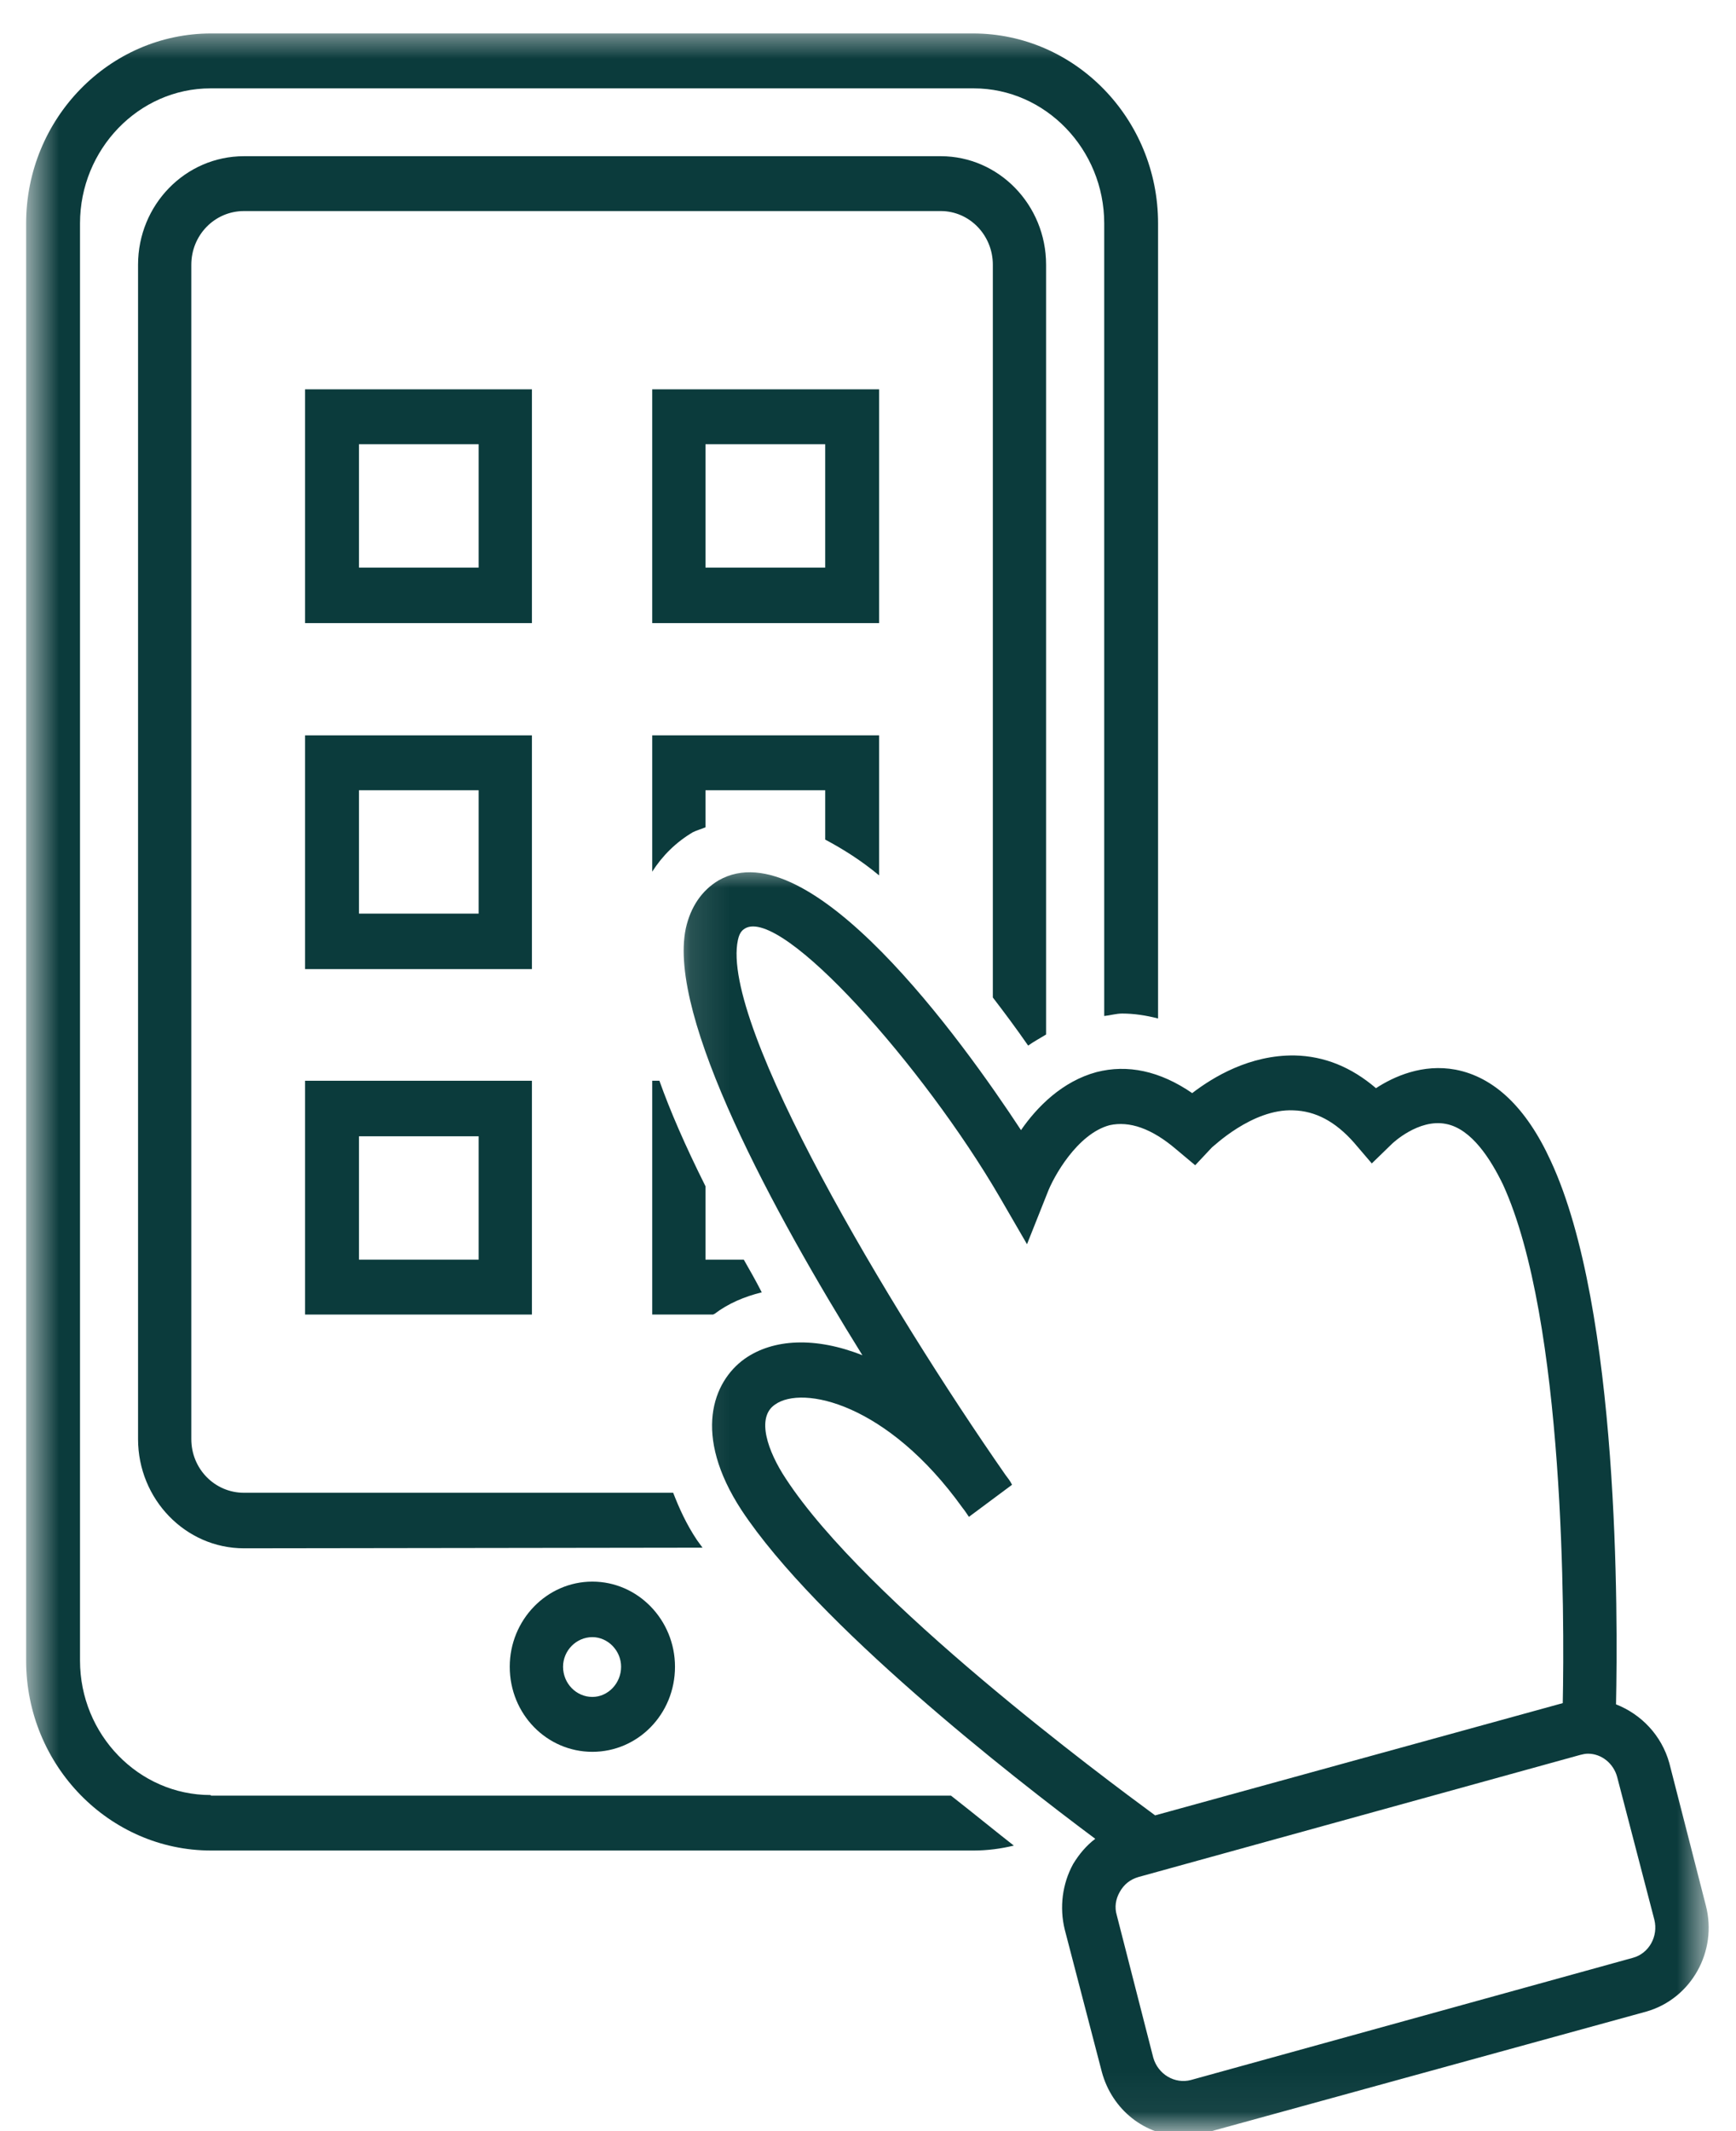
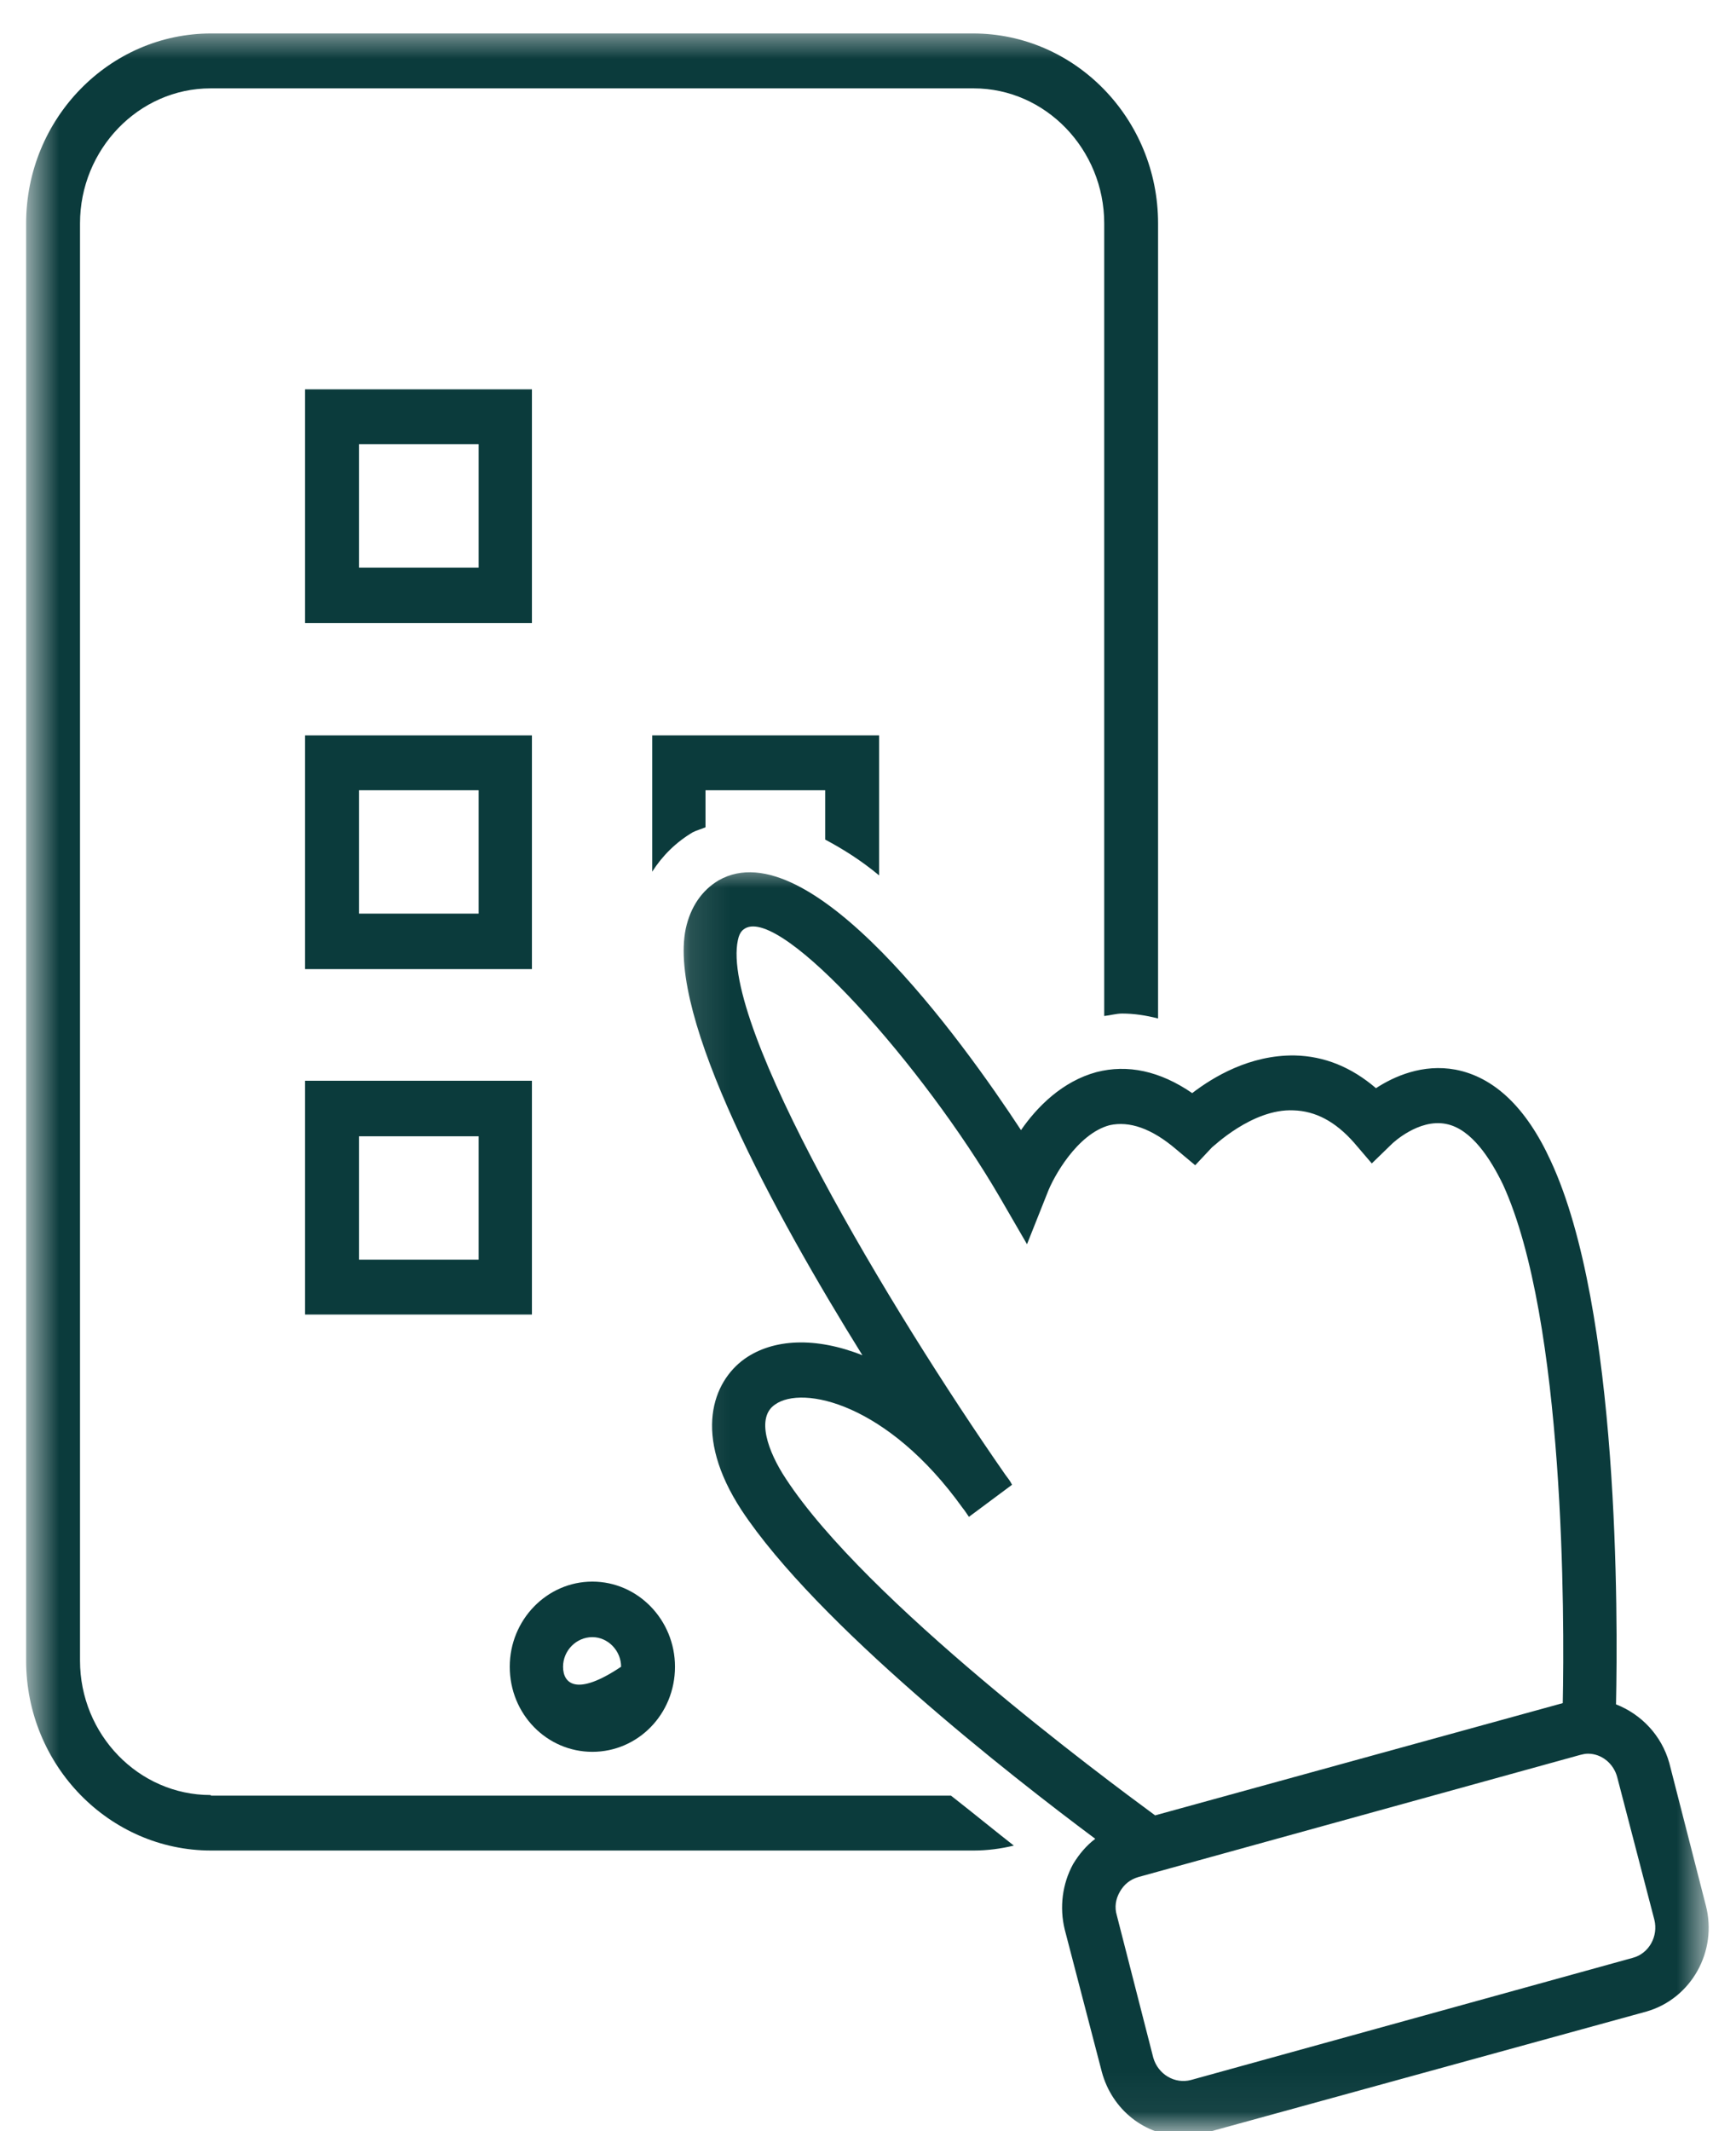
<svg xmlns="http://www.w3.org/2000/svg" width="44" height="54" viewBox="0 0 44 54" fill="none">
  <mask id="mask0_114_182" style="mask-type:luminance" maskUnits="userSpaceOnUse" x="17" y="21" width="27" height="33">
    <path d="M17.123 21.853H43.31V53.954H17.123V21.853Z" fill="white" />
  </mask>
  <g mask="url(#mask0_114_182)">
    <path d="M41.384 49.609L30.187 52.704C29.777 52.813 29.353 52.563 29.231 52.141L28.306 48.531C28.245 48.328 28.275 48.125 28.382 47.937C28.488 47.75 28.64 47.625 28.852 47.562L40.049 44.468C40.109 44.452 40.185 44.436 40.246 44.436C40.595 44.436 40.898 44.686 40.989 45.03L41.93 48.641C42.036 49.062 41.794 49.5 41.384 49.609ZM19.916 37.466C19.461 36.778 19.157 35.919 19.643 35.59C20.34 35.09 22.495 35.559 24.391 38.2C24.467 38.294 24.513 38.372 24.558 38.435L25.651 37.622C25.605 37.528 25.544 37.45 25.484 37.372C22.556 33.168 18.247 25.963 18.702 23.822C18.747 23.603 18.838 23.556 18.884 23.525C19.825 22.978 23.42 27.041 25.332 30.323L26.03 31.527L26.546 30.23C26.698 29.823 27.304 28.729 28.124 28.511C28.624 28.401 29.186 28.589 29.808 29.12L30.293 29.526L30.718 29.073C30.733 29.073 31.735 28.088 32.781 28.135C33.343 28.151 33.843 28.417 34.314 28.948L34.769 29.48L35.285 28.979C35.285 28.979 35.952 28.339 36.65 28.479C37.303 28.604 37.788 29.386 38.092 30.011C39.669 33.449 39.654 41.029 39.609 43.155L29.277 45.999C28.002 45.062 21.949 40.576 19.916 37.466ZM43.235 48.281L42.309 44.671C42.112 43.968 41.596 43.436 40.959 43.186C41.005 40.982 41.05 33.168 39.305 29.417C38.683 28.057 37.864 27.291 36.893 27.104C36.059 26.948 35.33 27.276 34.875 27.573C34.253 27.041 33.57 26.76 32.812 26.744C31.674 26.729 30.748 27.291 30.217 27.698C29.398 27.135 28.579 26.963 27.79 27.166C26.925 27.401 26.288 28.042 25.878 28.636C24.391 26.369 20.523 20.993 18.216 22.306C17.792 22.556 17.503 22.978 17.382 23.525C16.912 25.76 19.612 30.73 21.858 34.34C20.674 33.871 19.597 33.918 18.869 34.434C18.065 35.012 17.549 36.356 18.793 38.263C20.705 41.154 25.62 44.999 27.76 46.593C27.532 46.765 27.35 46.984 27.198 47.234C26.925 47.734 26.849 48.328 26.986 48.891L27.927 52.501C28.184 53.454 29.019 54.126 29.99 54.126C30.172 54.126 30.354 54.095 30.536 54.048L41.733 50.969C42.871 50.641 43.538 49.438 43.235 48.281Z" fill="#0B3B3C" />
  </g>
-   <path d="M15.742 42.233C15.742 42.655 15.409 42.998 15.014 42.998C14.604 42.998 14.271 42.655 14.271 42.233C14.271 41.826 14.604 41.483 15.014 41.483C15.409 41.483 15.742 41.826 15.742 42.233ZM12.92 42.233C12.92 43.436 13.861 44.389 15.014 44.389C16.167 44.389 17.108 43.436 17.108 42.233C17.108 41.045 16.167 40.076 15.014 40.076C13.861 40.076 12.92 41.045 12.92 42.233Z" fill="#0B3B3C" />
+   <path d="M15.742 42.233C14.604 42.998 14.271 42.655 14.271 42.233C14.271 41.826 14.604 41.483 15.014 41.483C15.409 41.483 15.742 41.826 15.742 42.233ZM12.92 42.233C12.92 43.436 13.861 44.389 15.014 44.389C16.167 44.389 17.108 43.436 17.108 42.233C17.108 41.045 16.167 40.076 15.014 40.076C13.861 40.076 12.92 41.045 12.92 42.233Z" fill="#0B3B3C" />
  <path d="M12.132 14.382H9.098V11.256H12.132V14.382ZM13.482 9.865H7.732V15.789H13.482V9.865Z" fill="#0B3B3C" />
-   <path d="M20.915 14.382H17.881V11.256H20.915V14.382ZM22.281 9.865H16.531V15.789H22.281V9.865Z" fill="#0B3B3C" />
  <path d="M12.132 23.15H9.098V20.024H12.132V23.15ZM13.482 18.633H7.732V24.556H13.482V18.633Z" fill="#0B3B3C" />
  <path d="M9.098 28.792H12.132V31.918H9.098V28.792ZM7.732 33.309H13.482V27.385H7.732V33.309Z" fill="#0B3B3C" />
  <mask id="mask1_114_182" style="mask-type:luminance" maskUnits="userSpaceOnUse" x="0" y="0" width="33" height="50">
    <path d="M0.662 0.644H32.902V49.86H0.662V0.644Z" fill="white" />
  </mask>
  <g mask="url(#mask1_114_182)">
    <path d="M5.335 45.484C3.514 45.484 2.028 43.952 2.028 42.077V5.661C2.028 3.786 3.514 2.239 5.335 2.239H24.679C26.5 2.239 27.987 3.786 27.987 5.661V25.744C28.138 25.729 28.29 25.682 28.442 25.682C28.745 25.682 29.049 25.729 29.352 25.807V5.661C29.352 3.004 27.243 0.848 24.664 0.848H5.35C2.771 0.848 0.662 3.004 0.662 5.661V42.077C0.662 44.733 2.771 46.89 5.35 46.89H24.679C25.028 46.89 25.377 46.843 25.696 46.765C25.195 46.374 24.664 45.937 24.103 45.499H5.35L5.335 45.484Z" fill="#0B3B3C" />
  </g>
-   <path d="M26.059 26.494C26.211 26.385 26.363 26.307 26.514 26.213V6.708C26.514 5.192 25.316 3.958 23.844 3.958H6.184C4.697 3.958 3.499 5.192 3.499 6.708V36.466C3.499 37.982 4.697 39.232 6.184 39.232L17.806 39.216C17.76 39.154 17.715 39.091 17.669 39.029C17.396 38.622 17.214 38.216 17.062 37.825H6.184C5.441 37.825 4.849 37.216 4.849 36.466V6.708C4.849 5.958 5.441 5.348 6.184 5.348H23.844C24.572 5.348 25.164 5.958 25.164 6.708V25.275C25.452 25.65 25.756 26.057 26.059 26.494Z" fill="#0B3B3C" />
  <path d="M22.281 22.181V18.633H16.531V22.087C16.789 21.681 17.138 21.337 17.562 21.087C17.654 21.04 17.775 21.009 17.881 20.962V20.024H20.915V21.274C21.355 21.509 21.811 21.79 22.281 22.181Z" fill="#0B3B3C" />
-   <path d="M16.713 27.385H16.531V33.309H18.078C18.078 33.309 18.093 33.293 18.109 33.293C18.458 33.027 18.867 32.855 19.307 32.746C19.155 32.449 19.004 32.183 18.852 31.918H17.881V30.058C17.365 29.026 16.986 28.151 16.713 27.385Z" fill="#0B3B3C" />
</svg>